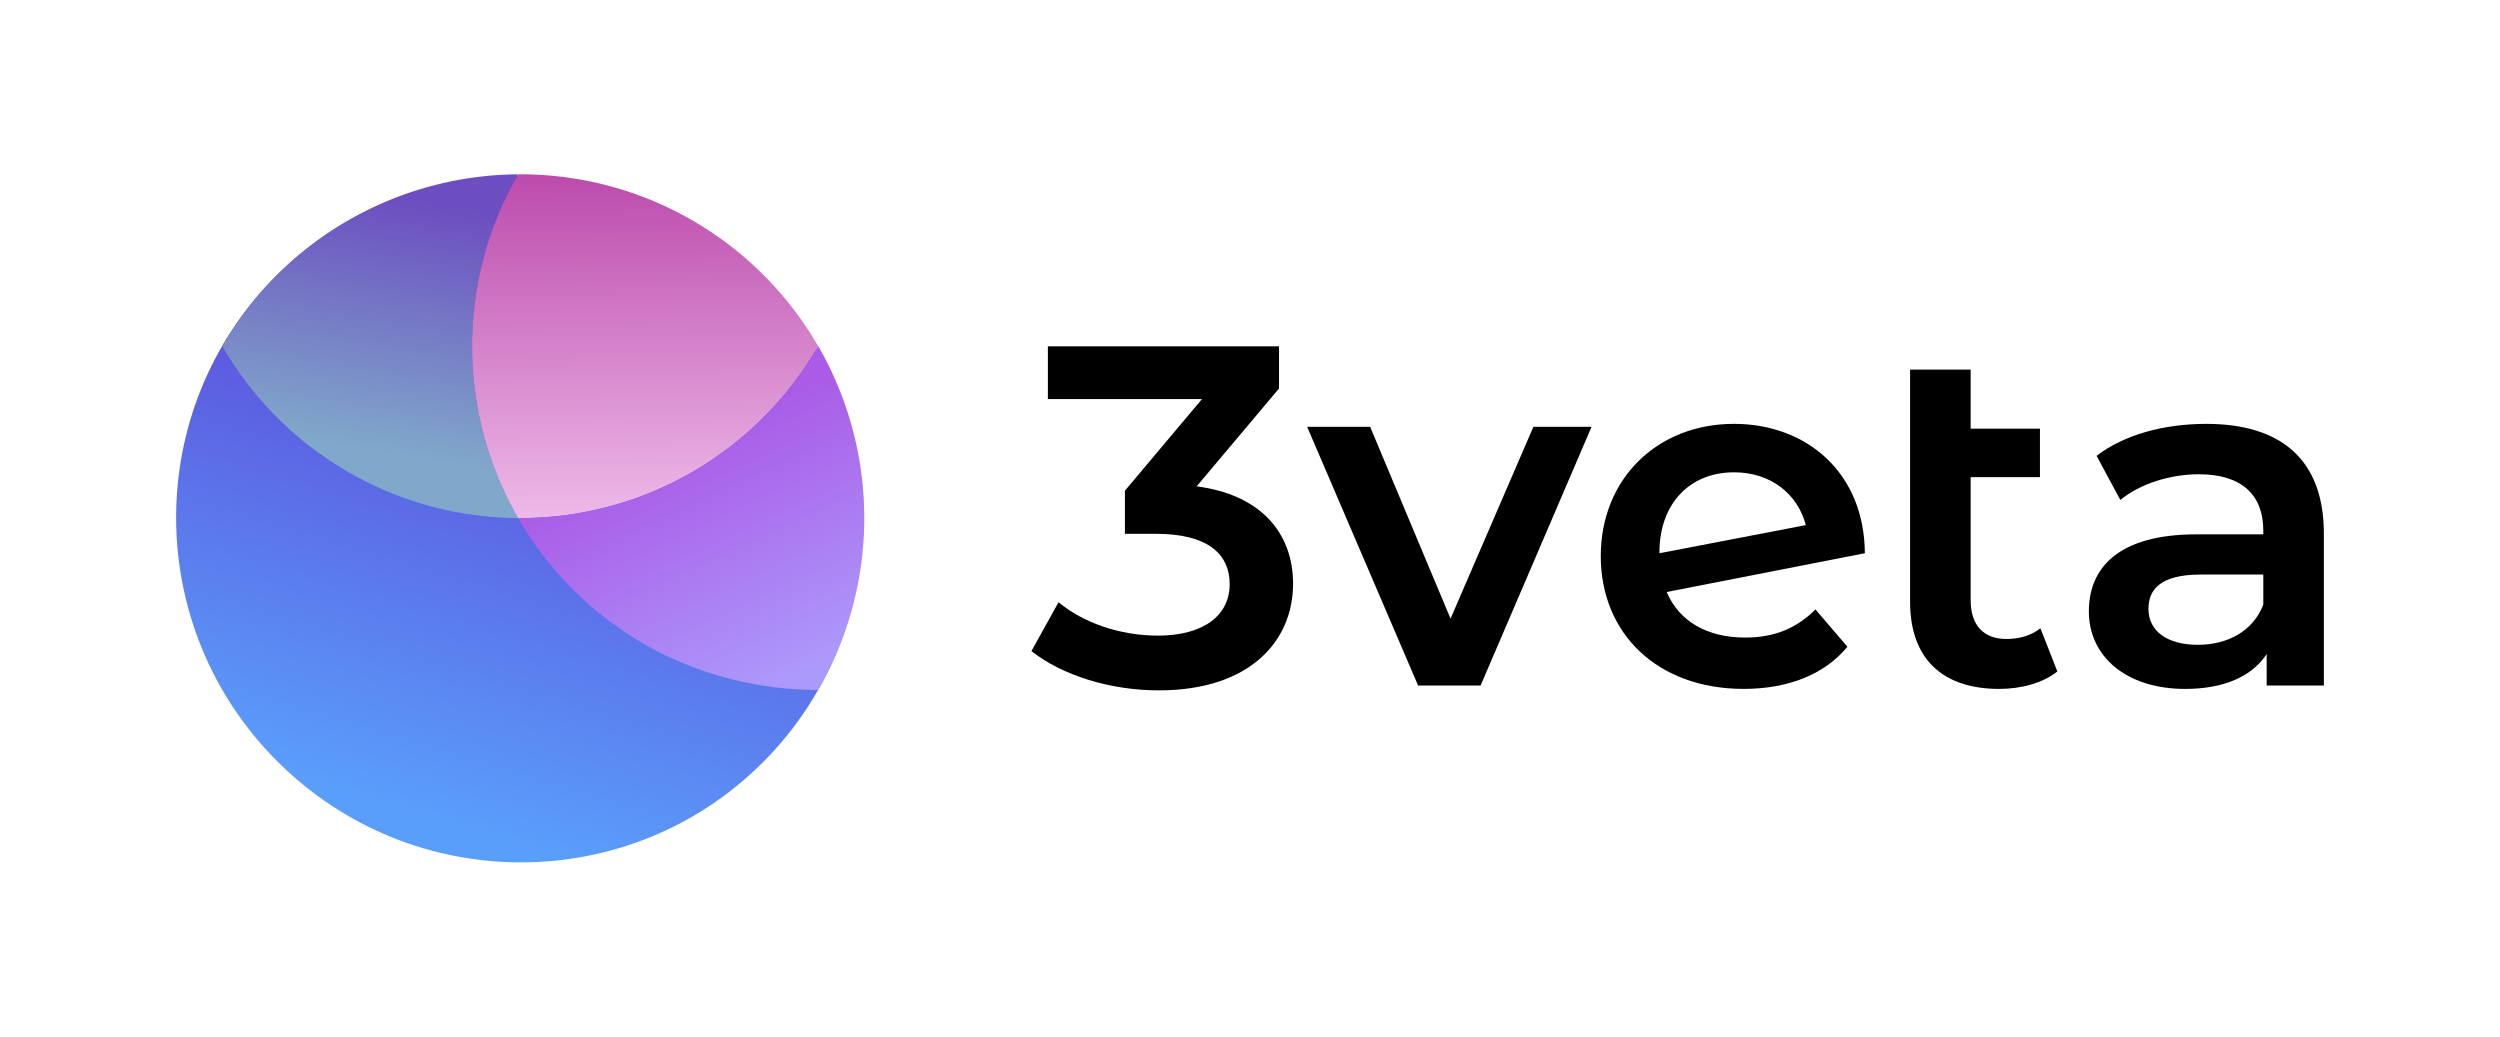
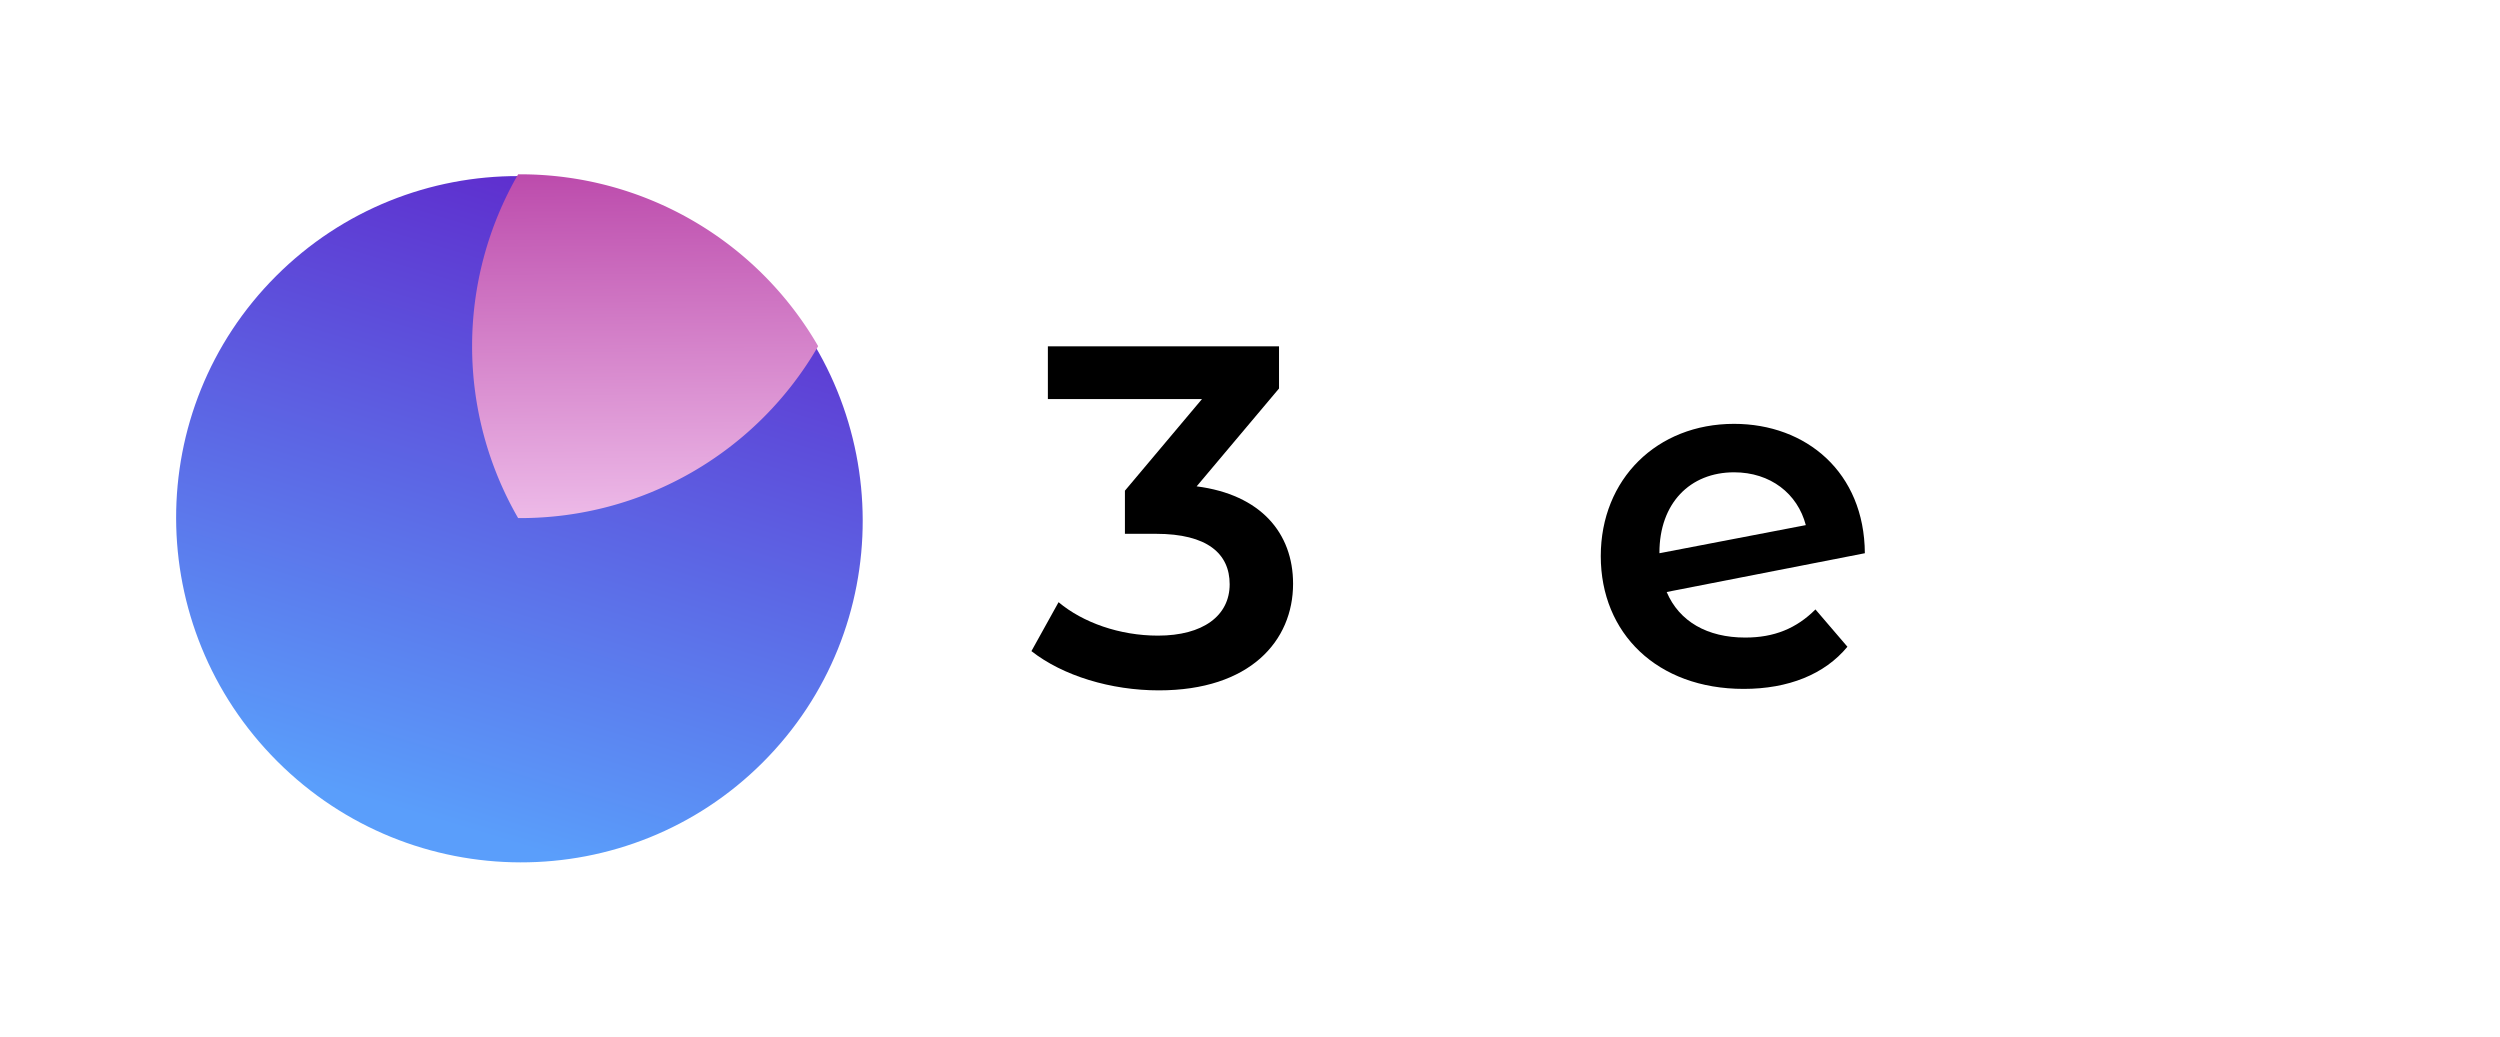
<svg xmlns="http://www.w3.org/2000/svg" id="Layer_1" data-name="Layer 1" viewBox="0 0 1635 678">
  <defs>
    <style>.cls-1{fill:url(#linear-gradient);}.cls-2{fill:url(#linear-gradient-2);}.cls-3{fill:url(#linear-gradient-3);}.cls-4{fill:url(#linear-gradient-4);}</style>
    <linearGradient id="linear-gradient" x1="1837.82" y1="3367.98" x2="2233.48" y2="3155.55" gradientTransform="translate(-3403.65 -547.46) rotate(-45)" gradientUnits="userSpaceOnUse">
      <stop offset="0" stop-color="#5a9efb" />
      <stop offset="1" stop-color="#5f27cb" />
    </linearGradient>
    <linearGradient id="linear-gradient-2" x1="240.14" y1="4898.15" x2="268.15" y2="5061.51" gradientTransform="matrix(1, 0, 0, -1, 0, 5192)" gradientUnits="userSpaceOnUse">
      <stop offset="0" stop-color="#80a8ca" />
      <stop offset="1" stop-color="#6c4ec0" />
    </linearGradient>
    <linearGradient id="linear-gradient-3" x1="422.83" y1="4853.26" x2="420.78" y2="5102.62" gradientTransform="matrix(1, 0, 0, -1, 0, 5192)" gradientUnits="userSpaceOnUse">
      <stop offset="0" stop-color="#edbae8" />
      <stop offset="0.89" stop-color="#bd4dad" />
      <stop offset="1" stop-color="#b93da9" />
    </linearGradient>
    <linearGradient id="linear-gradient-4" x1="514.89" y1="4743.01" x2="440.37" y2="4903.1" gradientTransform="matrix(1, 0, 0, -1, 0, 5192)" gradientUnits="userSpaceOnUse">
      <stop offset="0.01" stop-color="#ac9afb" />
      <stop offset="1" stop-color="#aa5be7" />
    </linearGradient>
  </defs>
  <title>LOGO_border_gradient_transperant</title>
  <path d="M845.67,381.78c0,37.4-28.2,69.72-87.78,69.72-31.37,0-62.75-9.51-83.34-25.67l17.75-32c15.85,13.31,39.93,21.87,65,21.87,29.47,0,46.9-13,46.9-33.59,0-20-14.58-33-48.17-33H735.7v-28.2L786.09,261H685.31V226.5H836.48v27.57l-53.87,64C824.43,323.47,845.67,348.51,845.67,381.78Z" />
-   <path d="M1040.89,279.11,968.31,448.33H927.43L854.86,279.11h41.2l52.6,125.49,54.19-125.49Z" />
  <path d="M1187.3,398.57l20.91,24.4c-14.89,18.06-38.66,27.57-67.82,27.57-56.73,0-93.49-36.44-93.49-86.83s36.76-86.51,87.15-86.51c47.22,0,85.25,31.69,85.56,84.61L1090,387.17c8.24,19.33,26.62,29.79,51.34,29.79C1160.36,417,1174.94,410.94,1187.3,398.57Zm-102-37.08v.32l95.7-18.38c-5.39-20.6-23.13-34.54-46.9-34.54C1105.22,308.89,1085.26,329.17,1085.26,361.5Z" />
-   <path d="M1345.51,439.14c-9.51,7.61-23.77,11.41-38,11.41-37.08,0-58.31-19.65-58.31-57V241.71h39.61v38.66h45.32v31.69h-45.32v80.49c0,16.48,8.56,25.35,23.45,25.35,8.24,0,16.16-2.22,22.18-7Z" />
-   <path d="M1519.81,349.14v99.19h-37.4v-20.6c-9.5,14.58-27.89,22.82-53.24,22.82-38.66,0-63.06-21.23-63.06-50.7,0-28.2,19-50.39,70.35-50.39h43.73v-2.53c0-23.13-13.94-36.76-42.15-36.76-19,0-38.66,6.34-51.34,16.79l-15.53-28.84c18.06-13.94,44.37-20.91,71.62-20.91C1491.61,277.2,1519.81,300.34,1519.81,349.14Zm-39.61,46.27V375.76h-40.88c-26.94,0-34.23,10.14-34.23,22.5,0,14.26,12,23.45,32.32,23.45C1456.75,421.71,1473.55,412.83,1480.2,395.41Z" />
  <path class="cls-1" d="M498.08,181.26c87.89,87.85,88.22,229.95.75,317.38s-229.63,87.1-317.51-.75-88.22-229.95-.75-317.38S410.2,93.41,498.08,181.26Z" />
-   <path class="cls-2" d="M338.84,338.82a225,225,0,0,1,0-224.81A225.56,225.56,0,0,0,145.33,226.22a224.83,224.83,0,0,0,193.51,112.6Z" />
  <path class="cls-3" d="M340.26,114h-1.41a225,225,0,0,0,0,224.83l1.41,0A224.83,224.83,0,0,0,535.07,226.4,224.83,224.83,0,0,0,340.26,114Z" />
-   <path class="cls-4" d="M535.07,226.4A224.8,224.8,0,0,1,340.26,338.83h-1.42a224.76,224.76,0,0,0,82.33,82.31c34.2,19.73,74.39,30.11,113.88,30.09l2-3.32a225.15,225.15,0,0,0-1.89-221.5Z" />
</svg>